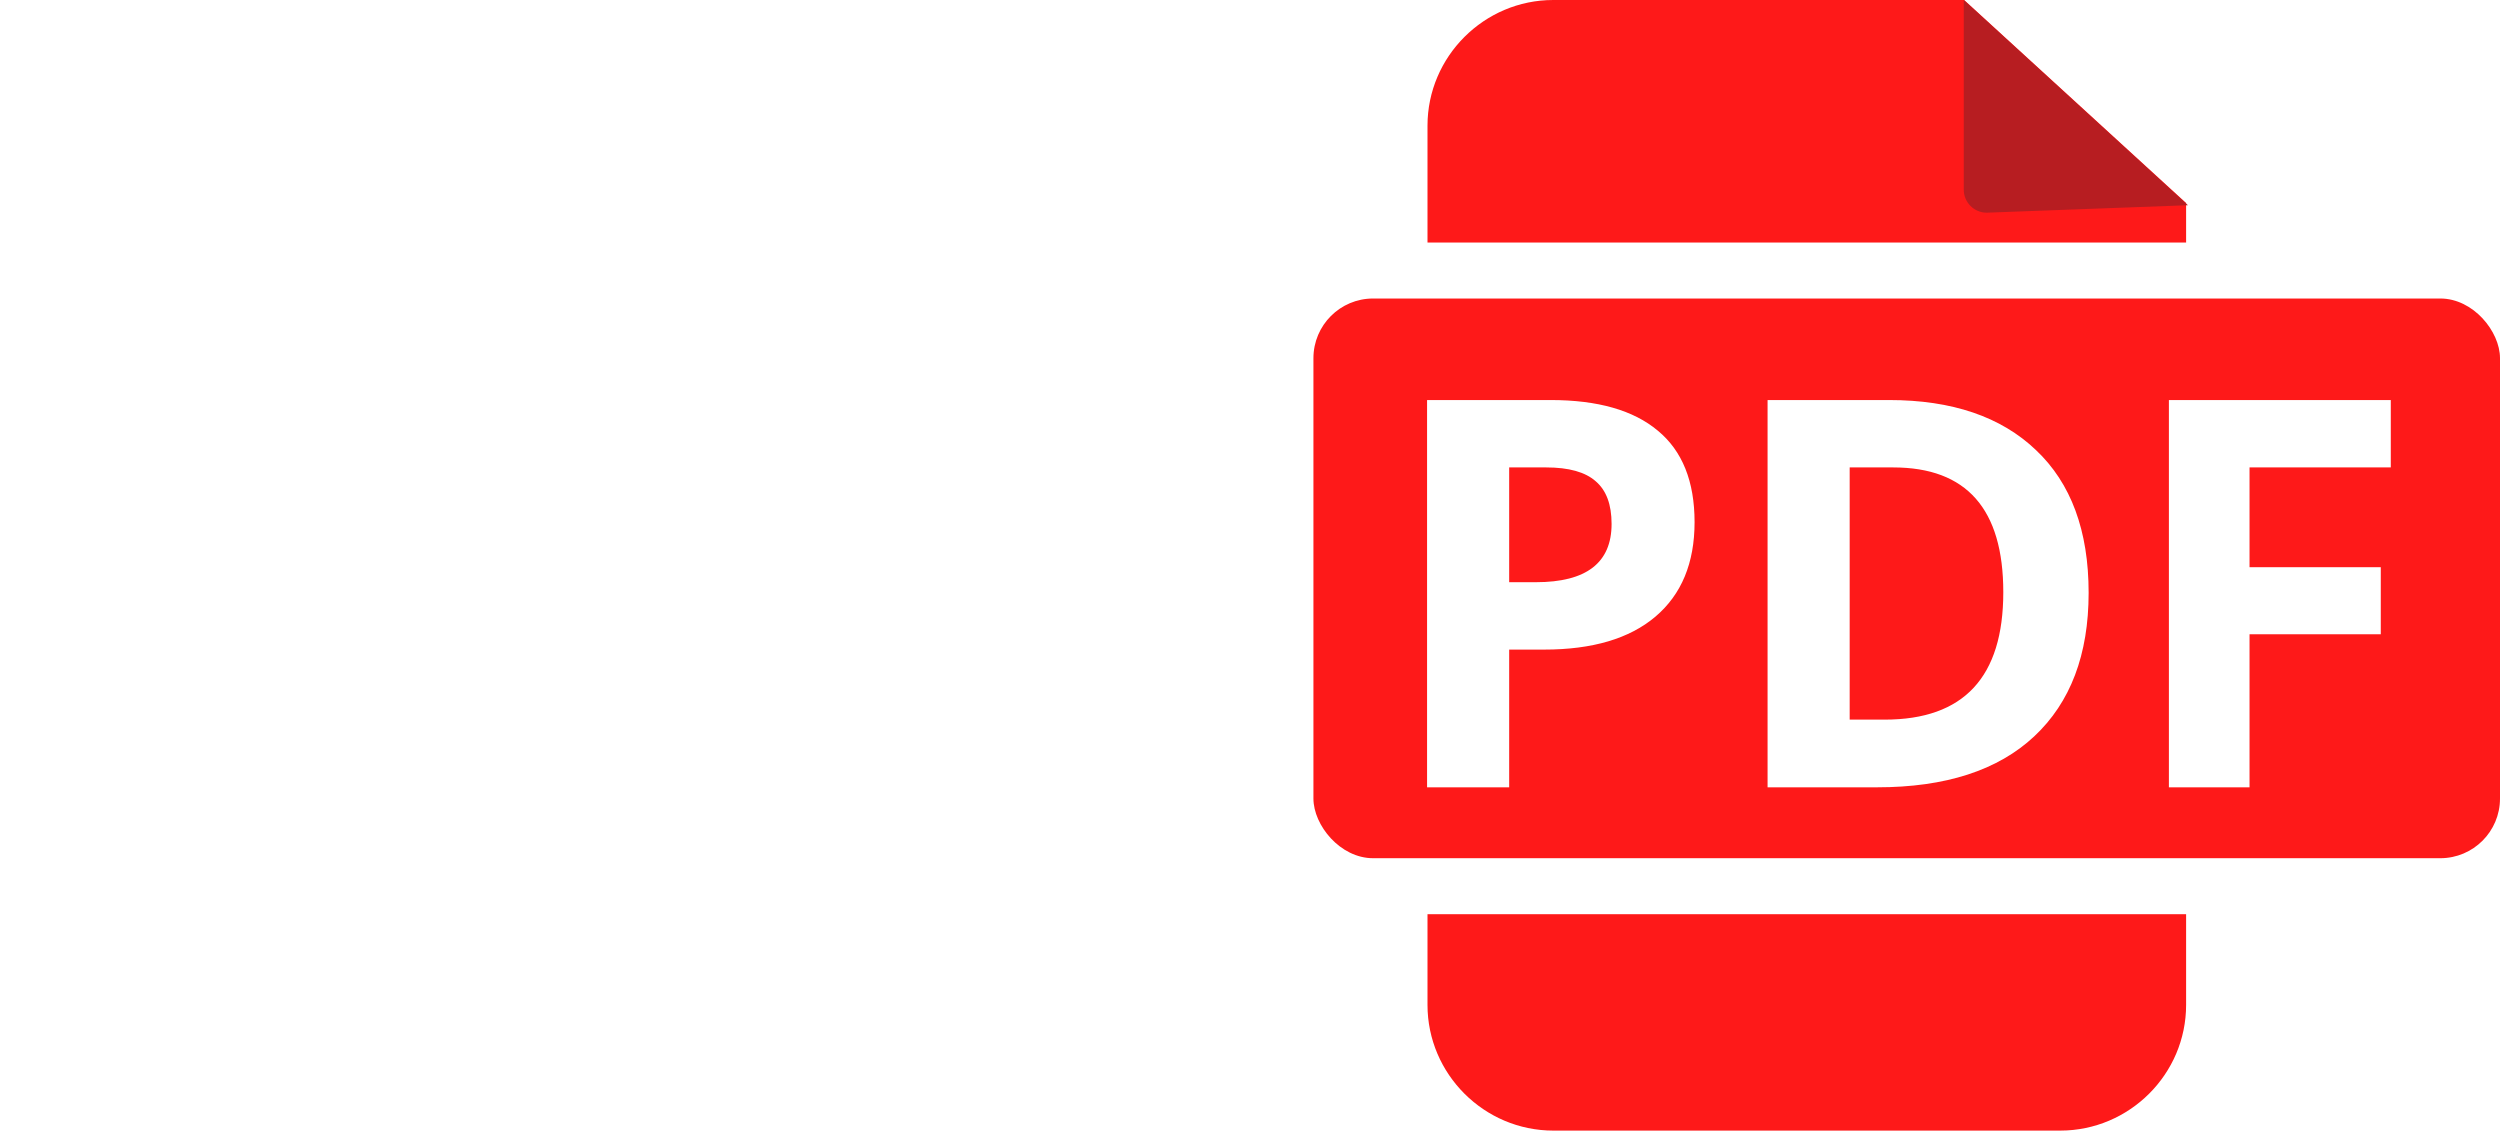
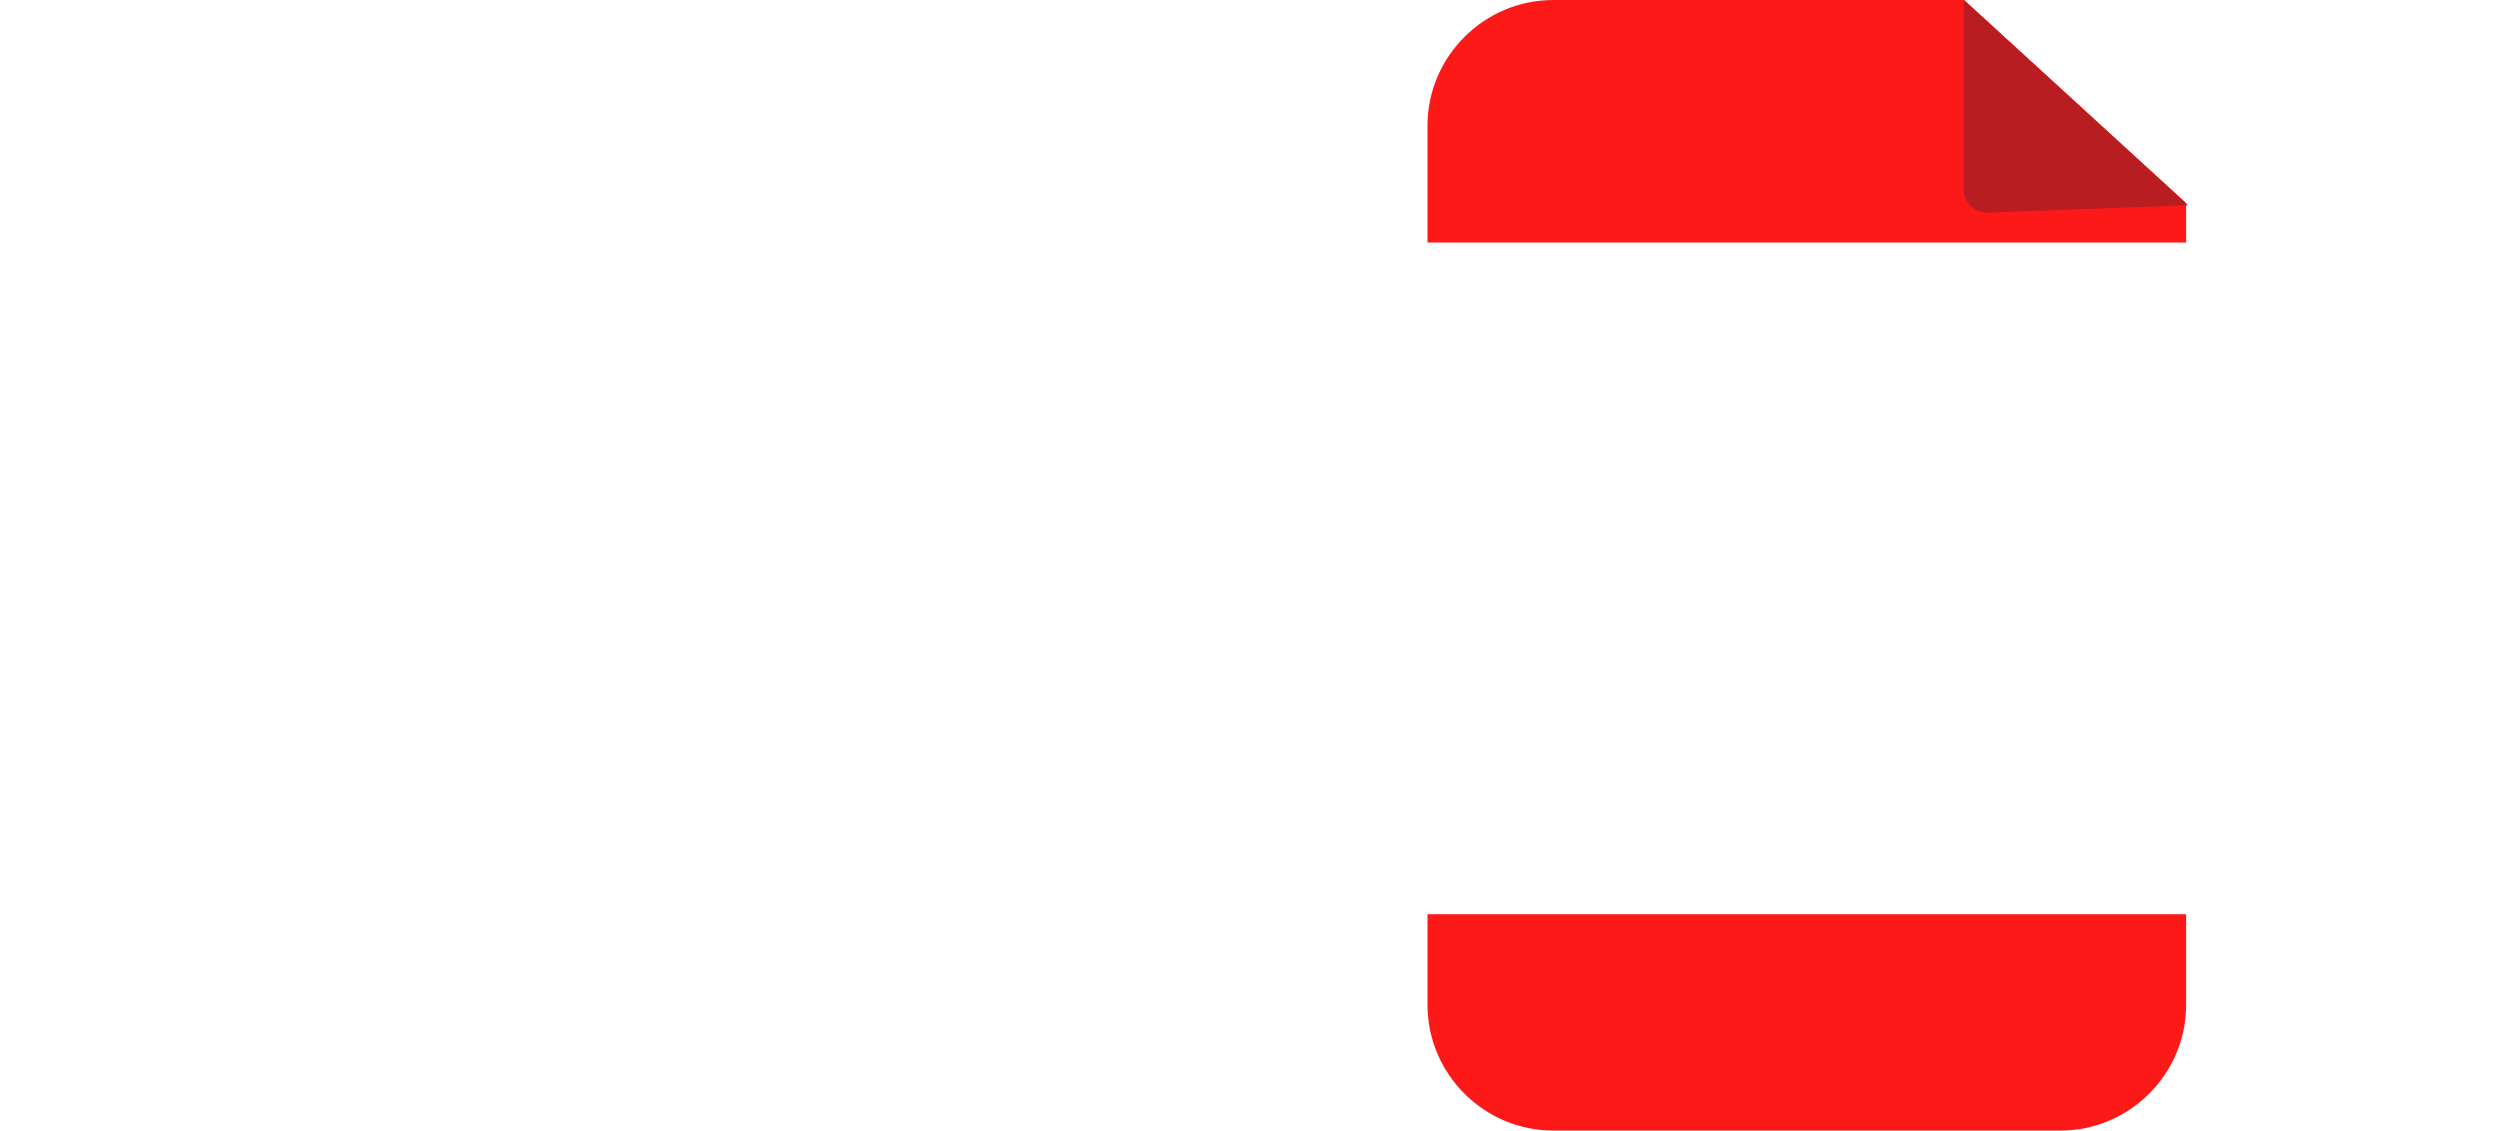
<svg xmlns="http://www.w3.org/2000/svg" width="670" height="303" viewBox="0 0 670 303" fill="none">
  <g clip-path="url(#clip0_92_1021)">
-     <path d="M585.877 269.32C585.877 287.837 570.706 303 552.146 303H416.285C397.74 303 382.57 287.837 382.57 269.32V245H585.877V269.32ZM585.877 54.41V65H382.57V33.68C382.57 15.163 397.74 0 416.284 0H526.393L585.877 54.41Z" fill="#FE1919" />
-     <rect x="352" y="80" width="318" height="150" rx="16" fill="#FE1919" />
+     <path d="M585.877 269.32C585.877 287.837 570.706 303 552.146 303H416.285C397.74 303 382.57 287.837 382.57 269.32V245H585.877V269.32ZM585.877 54.41V65H382.57V33.68C382.57 15.163 397.74 0 416.284 0H526.393Z" fill="#FE1919" />
    <g filter="url(#filter0_d_92_1021)">
-       <path d="M404.459 121.271V152.029H411.636C425.149 152.029 431.905 146.824 431.905 136.414C431.905 131.208 430.486 127.396 427.646 124.978C424.86 122.507 420.443 121.271 414.397 121.271H404.459ZM415.58 103.21C428.198 103.21 437.768 105.944 444.287 111.413C450.86 116.828 454.146 125.004 454.146 135.94C454.146 146.877 450.649 155.315 443.657 161.257C436.716 167.146 426.779 170.09 413.845 170.09H404.459V207H382.455V103.21H415.58ZM505.098 188.86C526.288 188.86 536.882 177.477 536.882 154.711C536.882 132.418 527.05 121.271 507.386 121.271H495.713V188.86H505.098ZM506.281 103.21C523.159 103.21 536.277 107.679 545.636 116.618C555.048 125.504 559.754 138.254 559.754 154.869C559.754 171.431 554.89 184.26 545.163 193.356C535.436 202.452 521.398 207 503.048 207H473.709V103.21H506.281ZM602.874 165.989V207H581.264V103.21H640.73V121.271H602.874V148.007H638.049V165.989H602.874Z" fill="white" />
-     </g>
+       </g>
    <path fill-rule="evenodd" clip-rule="evenodd" d="M526.288 0L586.367 55L532.441 57C529.048 57 526.288 54.233 526.288 50.845V0Z" fill="#B71D21" />
    <path d="M26.038 123.453V215H1.104V123.453H26.038ZM13.662 112.078C4.562 112.078 0.012 108.013 0.012 99.884C0.012 91.694 4.532 87.599 13.571 87.599C22.671 87.599 27.221 91.663 27.221 99.793C27.221 103.736 26.069 106.769 23.763 108.893C21.458 111.016 18.091 112.078 13.662 112.078ZM158.546 158.306C158.546 154.484 158.546 151.451 158.546 149.206C158.606 146.901 159.031 137.588 159.82 121.269H159.092L128.151 215H104.946L76.099 121.087H75.371C76.402 140.804 76.918 153.544 76.918 159.307V215H54.258V95.243H88.748L117.14 186.79H117.595L147.626 95.243H182.206V215H158.546V158.306ZM290.45 194.07V215H201.36V198.529L258.781 116.264H202.907V95.243H288.902V111.623L231.572 194.07H290.45ZM332.425 123.453V215H307.491V123.453H332.425ZM320.049 112.078C310.949 112.078 306.399 108.013 306.399 99.884C306.399 91.694 310.919 87.599 319.958 87.599C329.058 87.599 333.608 91.663 333.608 99.793C333.608 103.736 332.455 106.769 330.15 108.893C327.845 111.016 324.478 112.078 320.049 112.078Z" fill="white" />
  </g>
  <defs>
    <filter id="filter0_d_92_1021" x="378.455" y="103.21" width="266.275" height="111.79" filterUnits="userSpaceOnUse" color-interpolation-filters="sRGB">
      <feFlood flood-opacity="0" result="BackgroundImageFix" />
      <feColorMatrix in="SourceAlpha" type="matrix" values="0 0 0 0 0 0 0 0 0 0 0 0 0 0 0 0 0 0 127 0" result="hardAlpha" />
      <feOffset dy="4" />
      <feGaussianBlur stdDeviation="2" />
      <feComposite in2="hardAlpha" operator="out" />
      <feColorMatrix type="matrix" values="0 0 0 0 0 0 0 0 0 0 0 0 0 0 0 0 0 0 0.25 0" />
      <feBlend mode="normal" in2="BackgroundImageFix" result="effect1_dropShadow_92_1021" />
      <feBlend mode="normal" in="SourceGraphic" in2="effect1_dropShadow_92_1021" result="shape" />
    </filter>
    <clipPath id="clip0_92_1021">
      <rect width="670" height="303" fill="white" />
    </clipPath>
  </defs>
</svg>